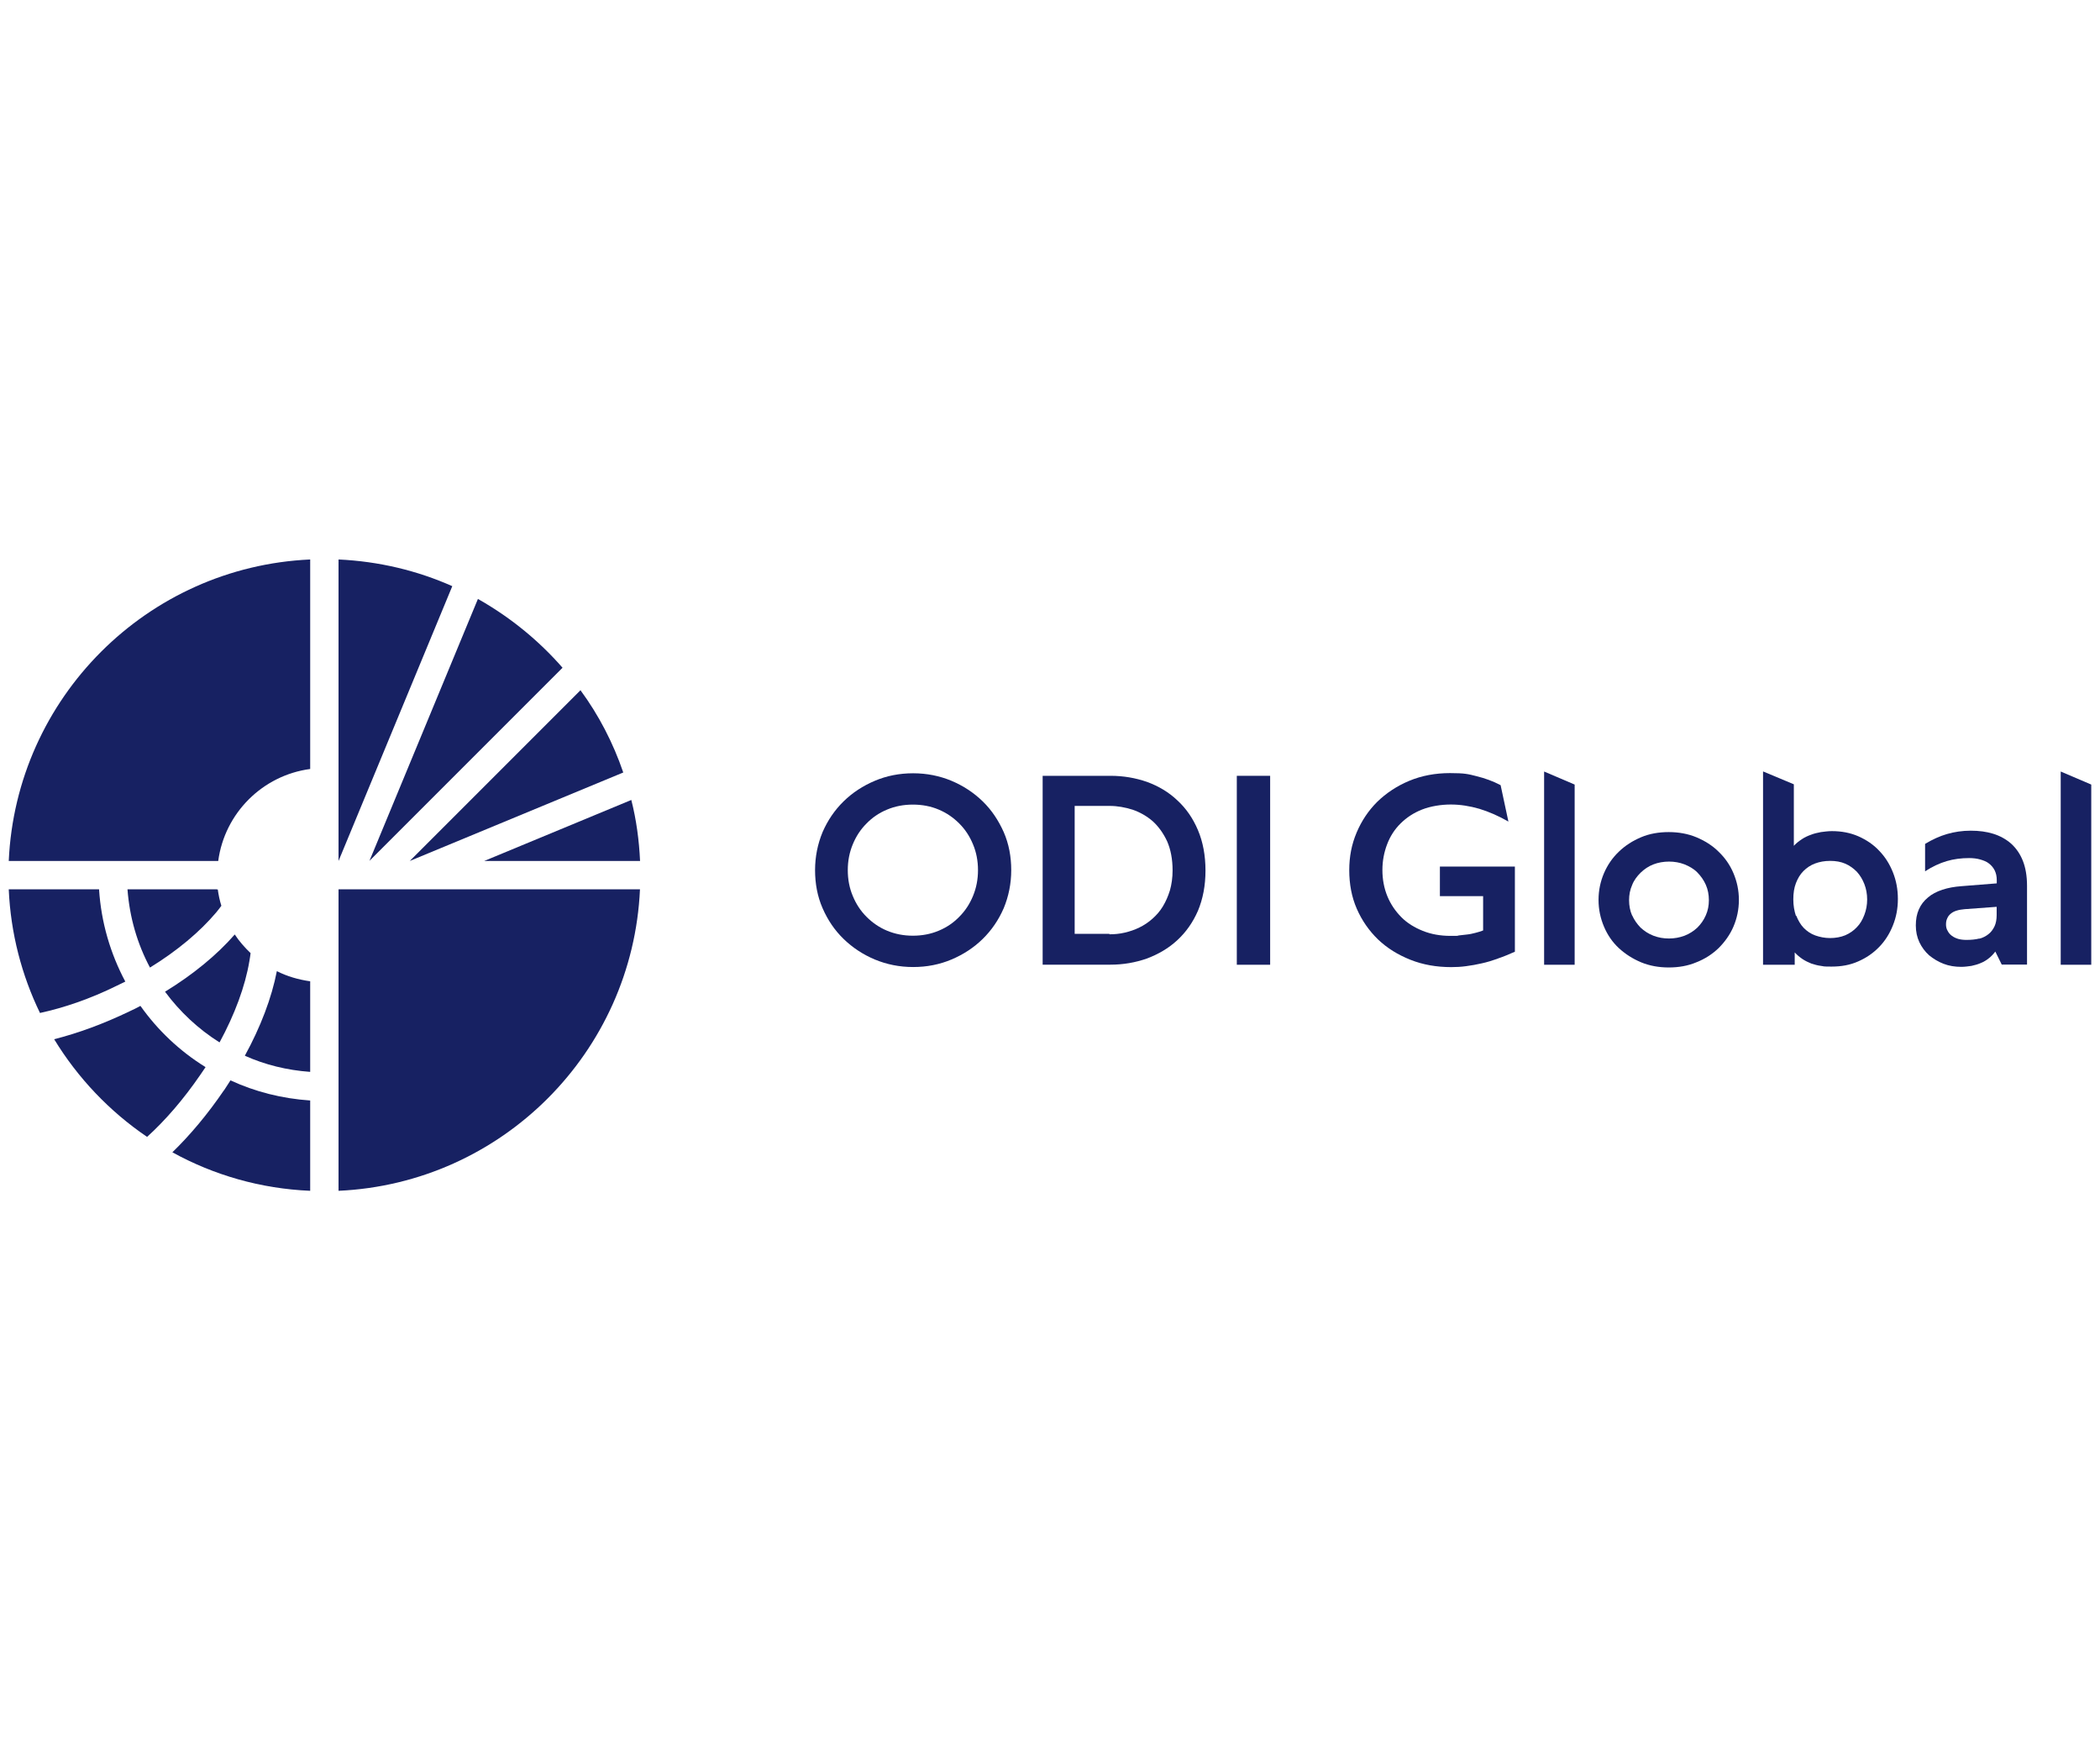
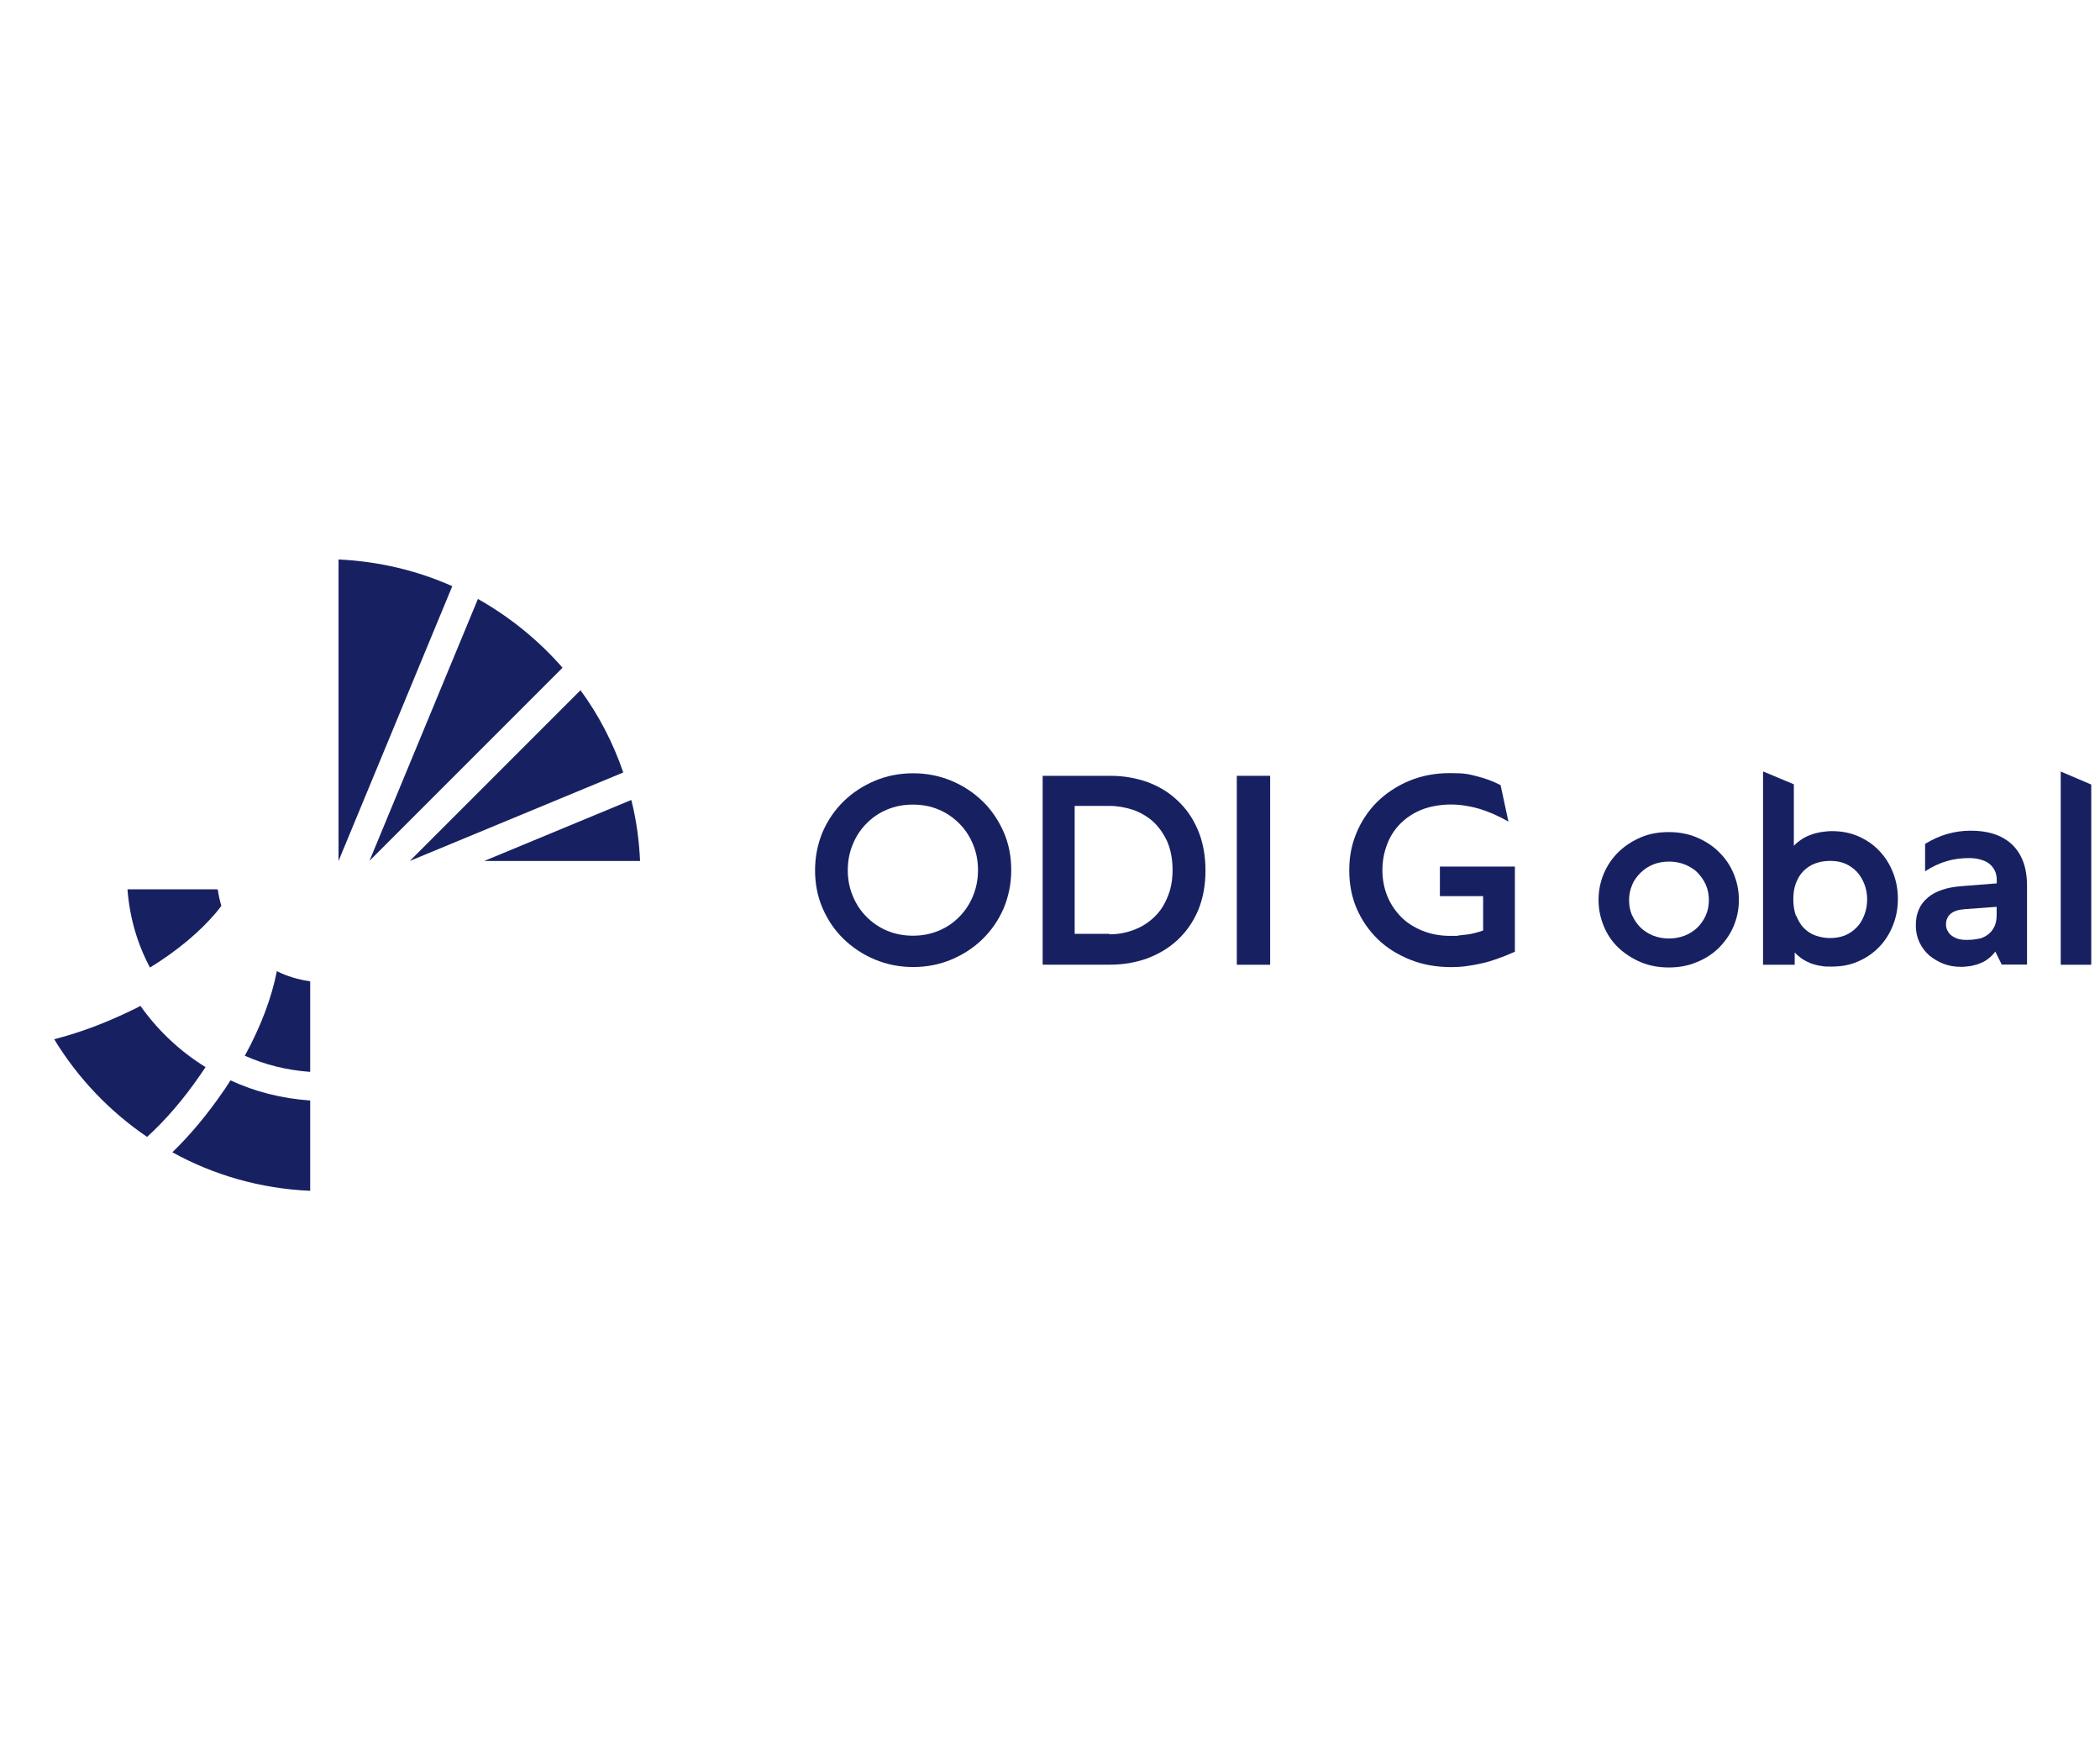
<svg xmlns="http://www.w3.org/2000/svg" id="partner_logos" viewBox="0 0 240 200">
  <defs>
    <style>.cls-1{fill:#172162;}</style>
  </defs>
  <path class="cls-1" d="M23.45,121.91c-2.92-1.81-5.43-4.19-7.4-6.97-.41.22-.81.43-1.24.62-2.97,1.43-5.86,2.49-8.62,3.19,2.7,4.43,6.32,8.24,10.62,11.16,2.05-1.86,4.13-4.24,6.11-7.13.19-.27.38-.57.57-.84" />
-   <path class="cls-1" d="M14.32,112.16c-1.7-3.19-2.76-6.76-3-10.54H1c.22,5.05,1.49,9.84,3.57,14.13,2.7-.59,5.7-1.59,8.81-3.13.32-.16.62-.3.95-.46Z" />
  <path class="cls-1" d="M24.81,101.62h-10.24c.24,3.22,1.13,6.24,2.57,8.94,3.08-1.89,5.7-4.08,7.57-6.3.22-.27.41-.51.59-.76-.19-.59-.32-1.22-.41-1.86h-.11l.03-.03Z" />
  <path class="cls-1" d="M235.51,110.24h3.49v-20.59l-3.49-1.49v22.08Z" />
  <path class="cls-1" d="M97.46,102.38c.38.92.89,1.7,1.57,2.38s1.46,1.22,2.35,1.59c.92.38,1.89.57,2.95.57s2.05-.19,2.95-.57c.92-.38,1.7-.92,2.35-1.59.68-.68,1.19-1.46,1.57-2.38.38-.92.57-1.89.57-2.95s-.19-2.05-.57-2.95c-.38-.92-.89-1.7-1.57-2.38s-1.46-1.22-2.35-1.59c-.89-.38-1.89-.57-2.95-.57s-2.05.19-2.95.57c-.92.38-1.7.92-2.35,1.59-.68.68-1.19,1.46-1.57,2.38s-.57,1.89-.57,2.95.19,2.05.57,2.95ZM94.01,95.08c.59-1.35,1.38-2.51,2.4-3.51s2.22-1.78,3.57-2.35c1.35-.57,2.81-.86,4.38-.86s3.03.3,4.38.86c1.35.57,2.54,1.35,3.57,2.35s1.81,2.19,2.4,3.51c.59,1.35.86,2.81.86,4.35s-.3,3-.86,4.35c-.59,1.35-1.38,2.51-2.4,3.51s-2.22,1.78-3.57,2.35c-1.35.57-2.81.86-4.38.86s-3.03-.3-4.38-.86c-1.35-.57-2.54-1.35-3.57-2.35s-1.81-2.16-2.4-3.51c-.59-1.35-.86-2.81-.86-4.35s.3-3,.86-4.35Z" />
  <path class="cls-1" d="M126.78,106.76c.59,0,1.16-.05,1.76-.19.59-.14,1.13-.32,1.68-.59s1.03-.59,1.49-1c.46-.41.86-.86,1.19-1.41s.59-1.13.81-1.84c.19-.68.3-1.43.3-2.27,0-1.3-.22-2.4-.62-3.32-.43-.92-.97-1.68-1.65-2.3-.68-.59-1.46-1.03-2.3-1.32-.86-.27-1.73-.43-2.62-.43h-4v14.62h3.97v.05ZM119.16,110.24v-21.59h7.75c1.49,0,2.86.24,4.19.7,1.32.49,2.46,1.16,3.46,2.11,1,.92,1.78,2.05,2.35,3.4.57,1.35.86,2.89.86,4.62s-.3,3.24-.86,4.59c-.59,1.35-1.38,2.46-2.38,3.38-1,.92-2.16,1.59-3.46,2.08-1.32.46-2.7.7-4.16.7h-7.75Z" />
  <path class="cls-1" d="M145.16,88.65h-3.81v21.59h3.81v-21.59Z" />
  <path class="cls-1" d="M171.18,109.54c-.62.22-1.24.41-1.84.54-.59.14-1.19.24-1.78.32-.57.08-1.13.11-1.7.11-1.68,0-3.24-.27-4.67-.84-1.43-.57-2.65-1.32-3.7-2.32-1.03-1-1.84-2.16-2.43-3.51s-.86-2.84-.86-4.4.27-2.95.84-4.3c.57-1.35,1.35-2.51,2.35-3.51,1.03-1,2.24-1.81,3.65-2.4,1.41-.59,2.97-.89,4.67-.89s2.08.11,3.03.35c.97.24,1.89.57,2.76,1.03l.89,4.16c-1.13-.65-2.24-1.13-3.32-1.46-1.11-.32-2.19-.49-3.27-.49s-2.3.19-3.27.57c-.97.38-1.78.92-2.46,1.59s-1.19,1.46-1.54,2.38c-.35.92-.54,1.89-.54,2.95s.19,2.08.57,3c.38.92.92,1.7,1.59,2.38s1.51,1.19,2.46,1.57,2,.57,3.16.57.65,0,.95-.05c.32-.03.65-.08.97-.11s.62-.11.95-.19c.3-.08.59-.16.86-.27v-3.92h-4.94v-3.38h8.57v9.73c-.68.3-1.32.57-1.95.78" />
-   <path class="cls-1" d="M176.47,88.16l3.49,1.49v20.59h-3.49v-22.08Z" />
  <path class="cls-1" d="M186.53,104.59c.24.54.57,1,.97,1.41.41.38.89.7,1.46.92.57.22,1.16.32,1.78.32s1.22-.11,1.78-.32c.57-.22,1.05-.54,1.46-.92.41-.41.73-.86.97-1.41.24-.54.35-1.11.35-1.73s-.11-1.22-.35-1.76c-.24-.54-.57-1-.97-1.41s-.92-.7-1.46-.92c-.57-.22-1.16-.32-1.78-.32s-1.24.11-1.78.32c-.57.22-1.03.54-1.46.95-.41.41-.76.86-.97,1.41-.24.54-.35,1.11-.35,1.73s.11,1.22.35,1.76M183.31,99.78c.41-.95.97-1.76,1.7-2.46.73-.7,1.57-1.24,2.54-1.65.97-.41,2.03-.59,3.16-.59s2.19.19,3.16.59c.97.41,1.84.95,2.54,1.65.73.7,1.3,1.51,1.7,2.46s.62,1.95.62,3.05-.22,2.11-.62,3.05-1,1.76-1.7,2.46c-.73.7-1.57,1.24-2.54,1.62-.97.41-2.03.59-3.16.59s-2.19-.19-3.16-.59c-.97-.41-1.81-.95-2.54-1.62-.73-.68-1.3-1.51-1.7-2.46s-.62-1.95-.62-3.05.22-2.11.62-3.05Z" />
  <path class="cls-1" d="M205.28,104.62c.22.54.49,1.03.86,1.41.38.38.81.68,1.32.86s1.08.3,1.7.3,1.22-.11,1.73-.32c.51-.22.97-.54,1.32-.92.38-.38.65-.86.86-1.41s.32-1.13.32-1.76-.11-1.22-.32-1.76-.49-1-.86-1.41c-.38-.38-.81-.7-1.32-.92-.51-.22-1.08-.32-1.73-.32s-1.22.11-1.73.3c-.51.19-.95.49-1.32.86-.38.38-.65.84-.86,1.38s-.3,1.16-.3,1.86.11,1.32.3,1.89M201.52,88.16l3.49,1.46v7.03c.27-.3.59-.54.92-.76s.68-.38,1.05-.51c.35-.14.73-.22,1.13-.3.41-.05.81-.11,1.24-.11,1.11,0,2.11.19,3.03.59.92.41,1.73.95,2.38,1.65.68.7,1.19,1.51,1.57,2.46.38.95.57,1.95.57,3.05s-.19,2.08-.57,3.03c-.38.95-.89,1.76-1.57,2.46s-1.46,1.24-2.4,1.65c-.92.41-1.92.59-3.03.59s-.81-.03-1.22-.08c-.41-.05-.76-.16-1.11-.27-.35-.14-.68-.3-1-.51-.32-.22-.62-.46-.89-.76v1.41h-3.62v-22.08h.03Z" />
  <path class="cls-1" d="M226.19,107.27c.43-.11.78-.3,1.08-.54.3-.24.51-.54.68-.89.16-.35.24-.78.24-1.27v-.95l-3.67.27c-.32.03-.65.08-.89.16-.27.08-.49.19-.68.35-.19.16-.32.32-.41.54-.11.22-.14.46-.14.7s.05.51.19.73c.11.22.27.41.49.57.22.16.46.27.73.35.3.08.59.11.95.11.54,0,1.03-.05,1.46-.16M228.06,108.7c-.24.32-.49.59-.78.81-.27.22-.59.41-.92.54-.32.14-.68.24-1.05.32-.38.05-.76.11-1.16.11-.73,0-1.41-.11-2.03-.35s-1.16-.57-1.65-.97c-.46-.41-.84-.92-1.11-1.49s-.41-1.22-.41-1.92.11-1.3.35-1.84c.24-.54.57-.97,1.03-1.35.43-.38,1-.68,1.65-.89.65-.22,1.38-.35,2.19-.41l4.03-.32v-.38c0-.43-.08-.78-.24-1.11-.16-.32-.38-.57-.65-.78-.27-.22-.62-.35-1-.46-.38-.11-.81-.16-1.27-.16-.89,0-1.76.11-2.57.35-.81.24-1.62.62-2.46,1.16v-3.13c.84-.51,1.68-.89,2.51-1.13.84-.24,1.73-.38,2.7-.38s1.78.11,2.57.35c.78.24,1.46.62,2.03,1.11.57.51,1.03,1.16,1.35,1.95s.49,1.76.49,2.89v9h-2.89l-.76-1.54.05.03Z" />
  <path class="cls-1" d="M38.69,63.93v34.45l13-31.4c-4-1.78-8.4-2.84-13-3.05Z" />
-   <path class="cls-1" d="M25.1,119.1c1.73-3.19,2.92-6.4,3.4-9.27.05-.32.11-.62.14-.92-.68-.65-1.3-1.35-1.81-2.13-2.05,2.35-4.78,4.59-7.97,6.54,1.7,2.3,3.81,4.27,6.21,5.78" />
  <path class="cls-1" d="M73.15,98.38c-.11-2.38-.43-4.73-1-6.97l-16.81,6.97h17.81Z" />
-   <path class="cls-1" d="M1,98.38h23.94c.73-5.46,5.05-9.78,10.51-10.51v-23.94c-18.64.84-33.61,15.81-34.45,34.45Z" />
-   <path class="cls-1" d="M38.69,136.07c18.64-.84,33.61-15.81,34.45-34.45h-34.45v34.45Z" />
  <path class="cls-1" d="M27.99,120.64c2.3,1.03,4.81,1.65,7.46,1.84v-10.35c-1.35-.19-2.65-.57-3.81-1.16-.59,3.05-1.86,6.38-3.65,9.65" />
  <path class="cls-1" d="M25.59,124.59c-1.86,2.73-3.86,5.11-5.89,7.08,4.7,2.59,10.05,4.16,15.75,4.4v-10.32c-3.24-.22-6.3-1-9.11-2.3-.24.38-.49.76-.73,1.13" />
  <path class="cls-1" d="M42.21,98.38l22.08-22.08c-2.73-3.13-6.03-5.81-9.67-7.86l-12.4,29.94Z" />
  <path class="cls-1" d="M71.23,88.27c-1.16-3.4-2.81-6.57-4.89-9.4l-19.51,19.51,24.4-10.11Z" />
</svg>